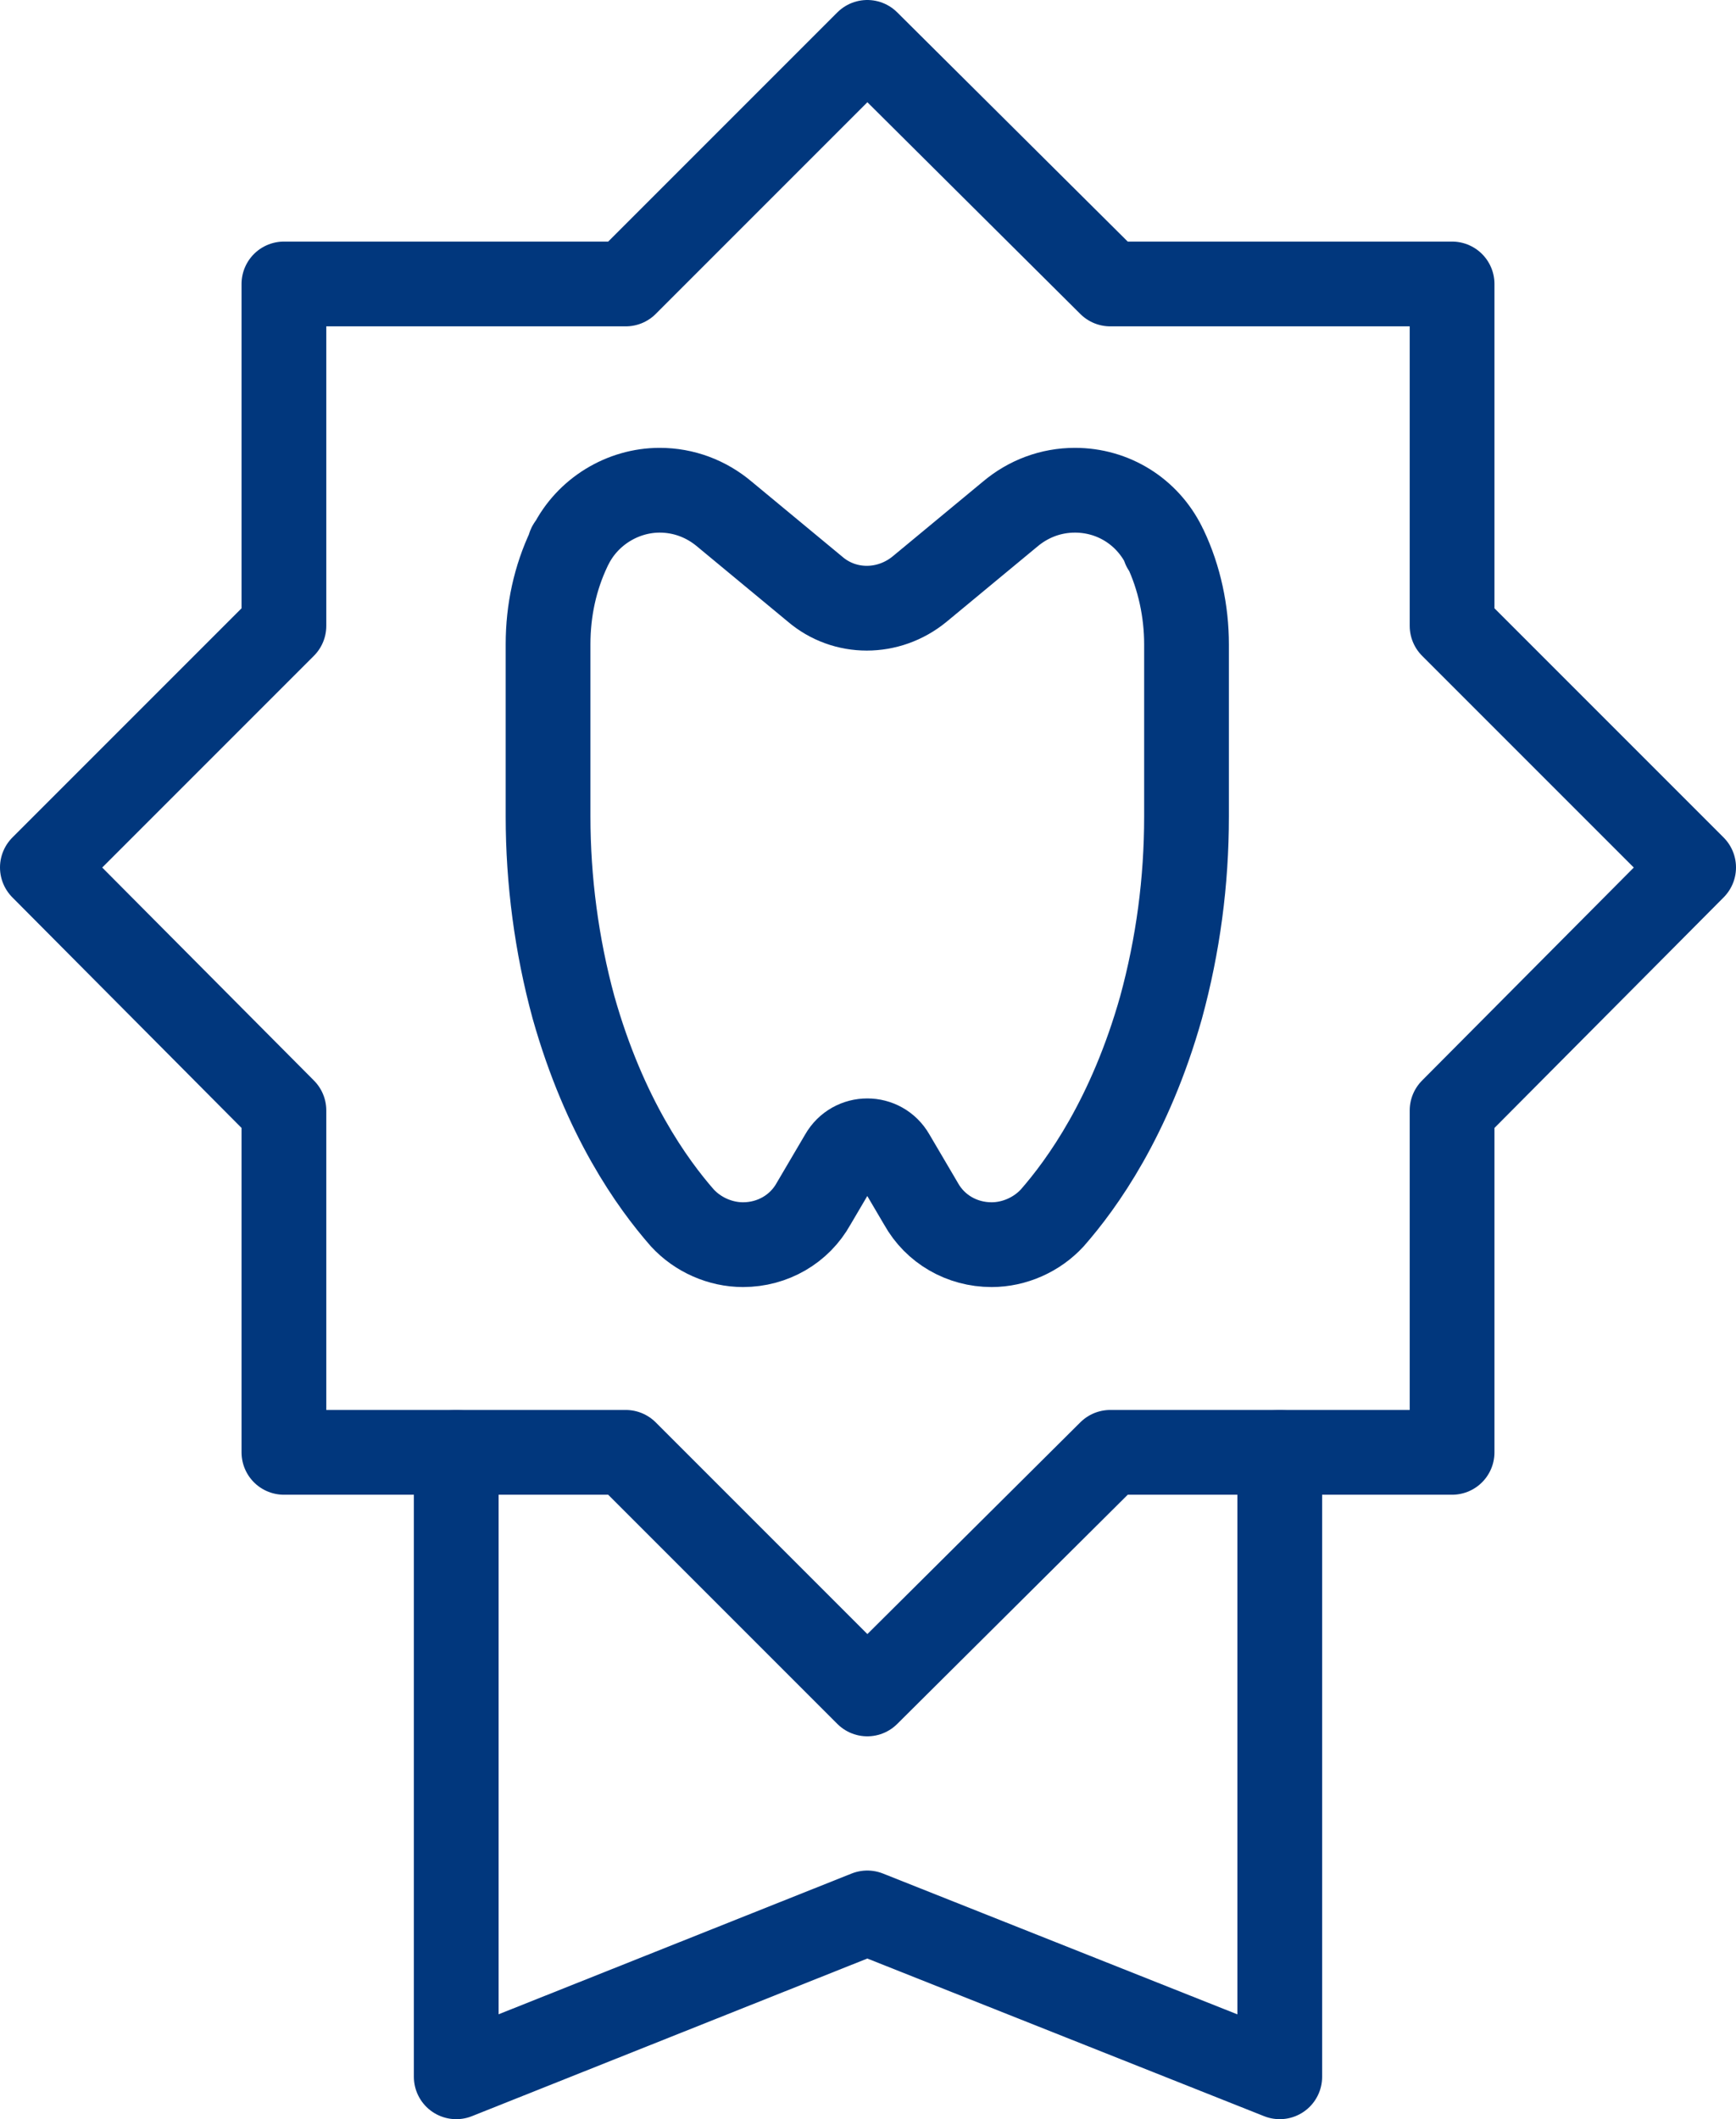
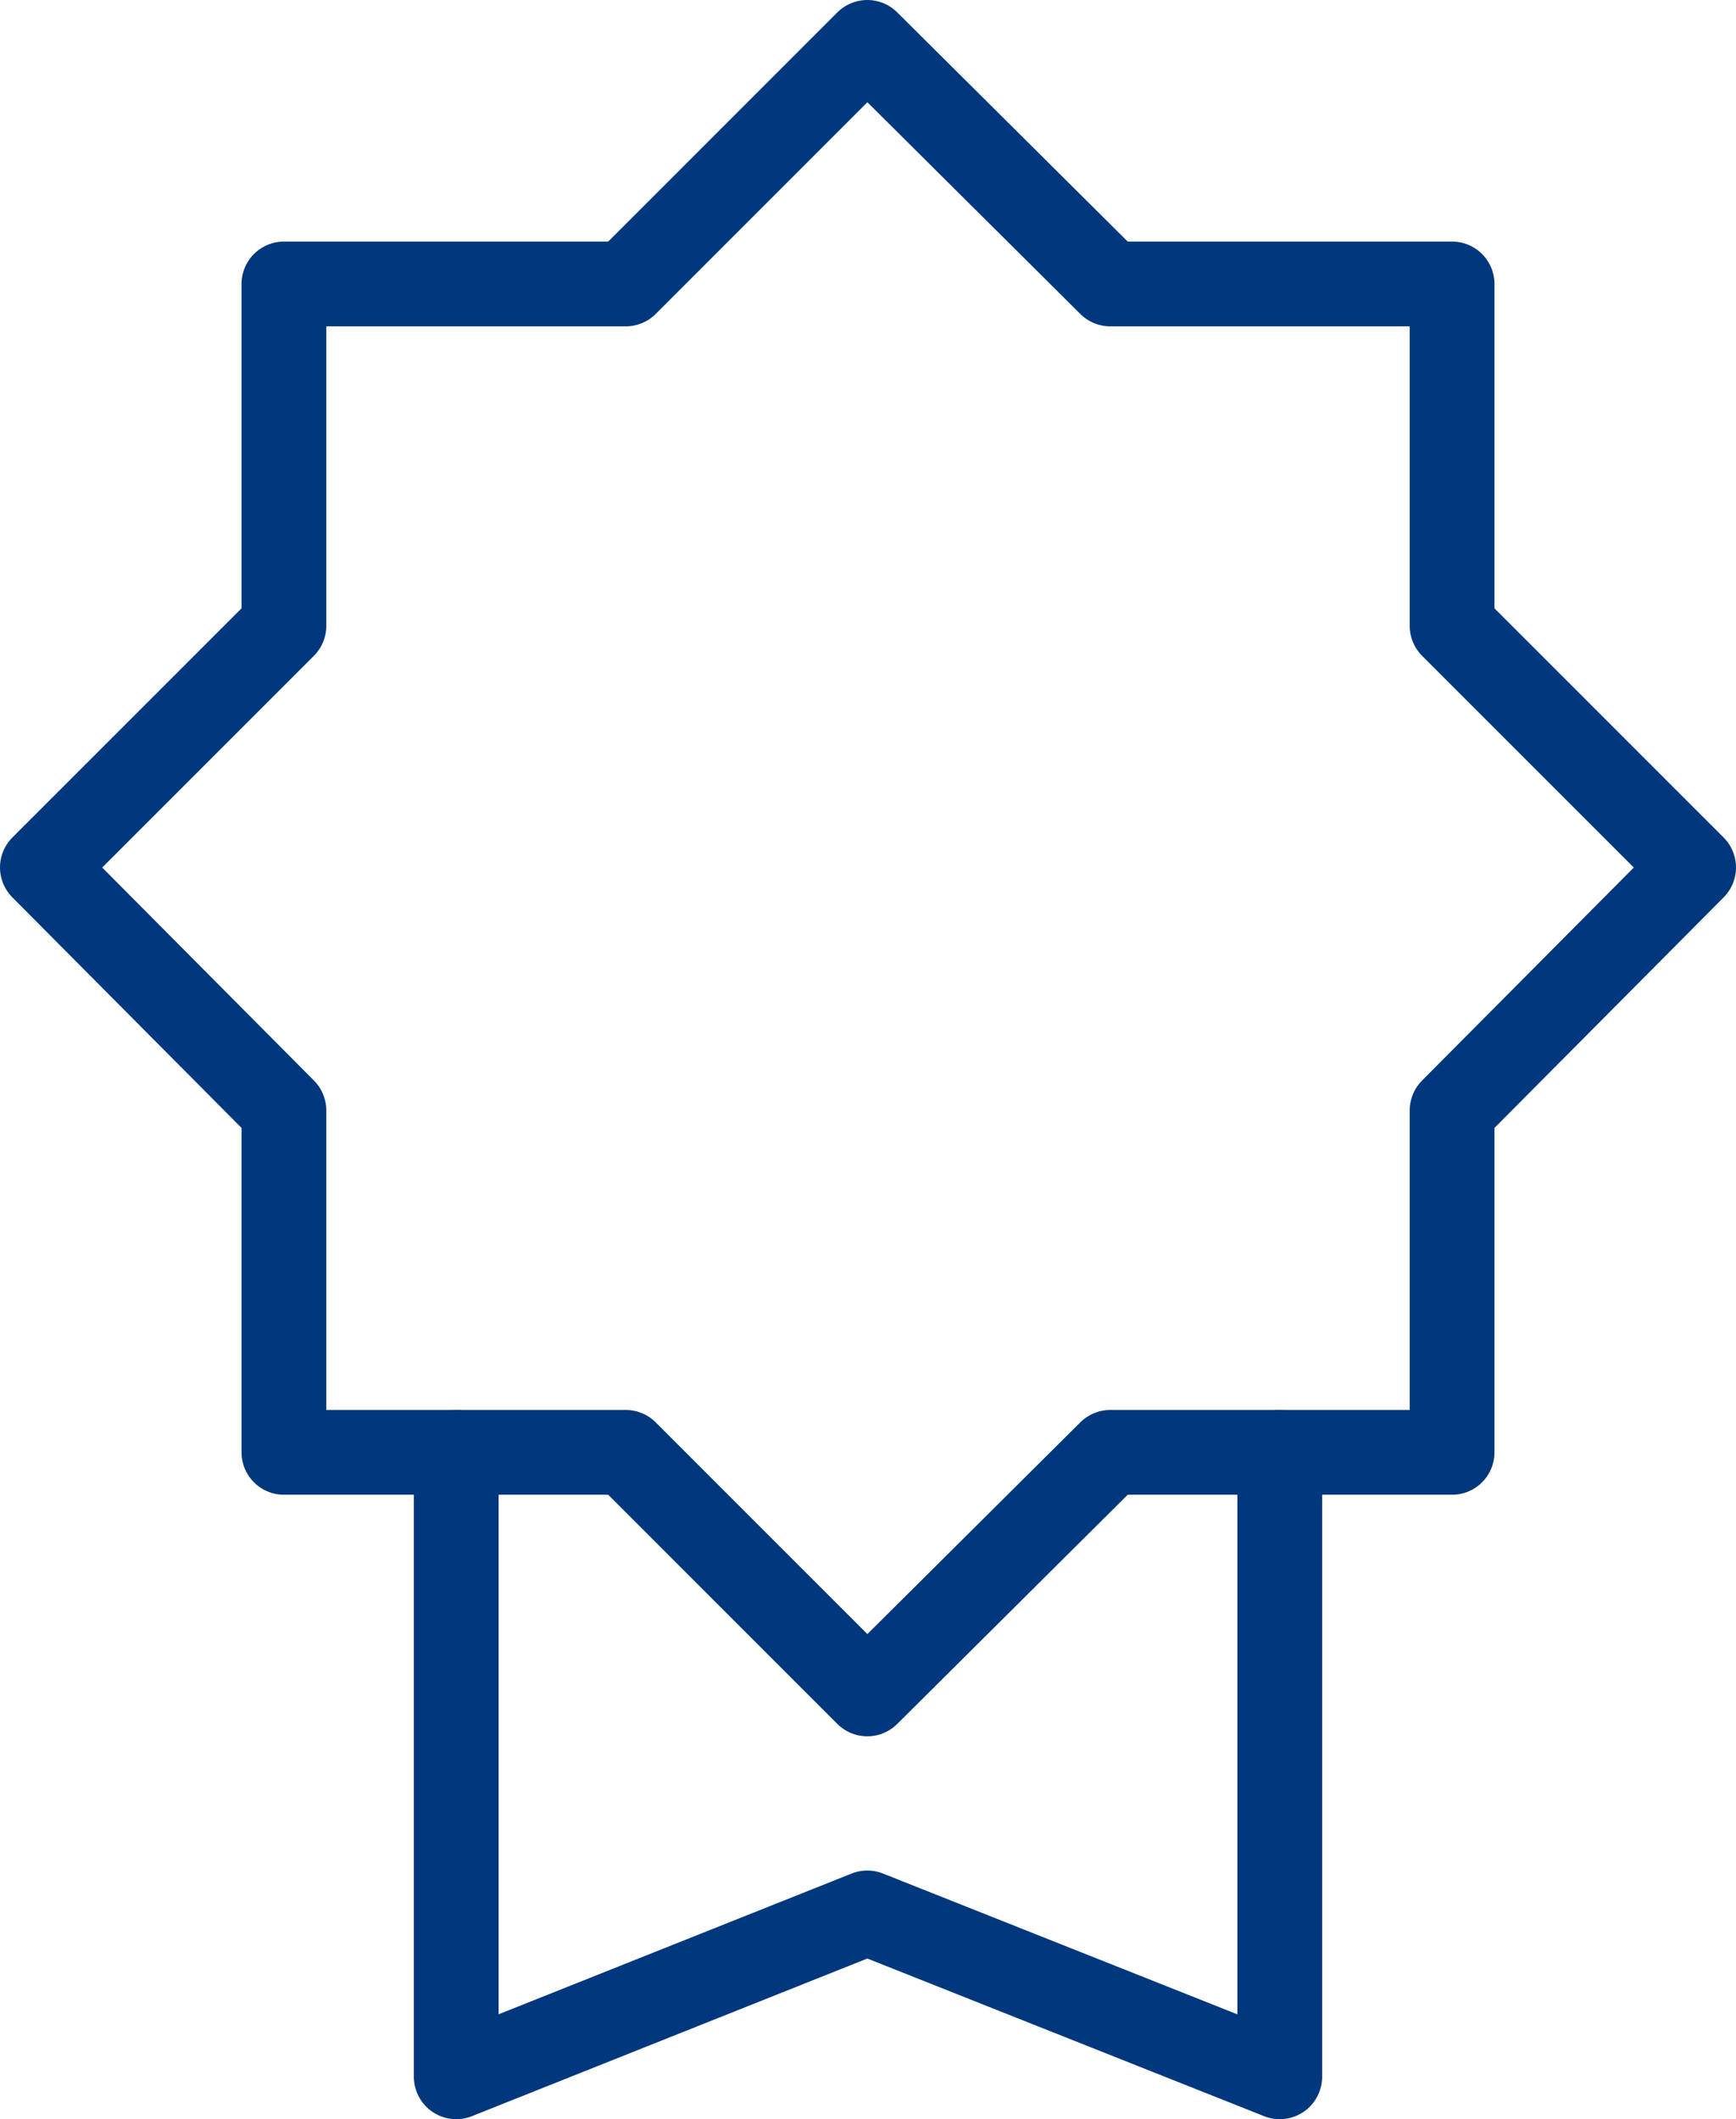
<svg xmlns="http://www.w3.org/2000/svg" id="Layer_2" version="1.1" viewBox="0 0 122.9 150">
  <defs>
    <style>
      .st0 {
        fill: none;
        stroke: #01377d;
        stroke-linecap: round;
        stroke-linejoin: round;
        stroke-width: 6px;
      }
    </style>
  </defs>
  <g id="Icons">
    <g>
      <polygon class="st0" points="61.4 3 78.6 20.1 102.8 20.1 102.8 44.3 119.9 61.4 102.8 78.6 102.8 102.8 78.6 102.8 61.4 119.9 44.3 102.8 20.1 102.8 20.1 78.6 3 61.4 20.1 44.3 20.1 20.1 44.3 20.1 61.4 3" />
      <polyline class="st0" points="90.6 102.8 90.6 147 61.4 135.4 32.3 147 32.3 102.8" />
-       <path class="st0" d="M65.1,41.7l6.4-5.3c1.3-1.1,2.9-1.7,4.6-1.7h0c2.7,0,5.1,1.5,6.3,3.9,0,0,0,.2.1.2,1,2.1,1.5,4.5,1.5,6.8v12.2c0,4.6-.6,9.1-1.8,13.5-2.2,7.8-5.6,12.5-7.7,14.9-1.1,1.2-2.7,1.9-4.3,1.9h0c-2.1,0-4-1.1-5-2.9l-2-3.4c-.8-1.4-2.8-1.4-3.6,0l-2,3.4c-1,1.8-2.9,2.9-5,2.9h0c-1.6,0-3.2-.7-4.3-1.9-2.1-2.4-5.5-7.1-7.7-14.9-1.2-4.4-1.8-9-1.8-13.5v-12.2c0-2.4.5-4.7,1.5-6.8,0,0,0-.2.1-.2,1.2-2.4,3.7-3.9,6.3-3.9h0c1.7,0,3.3.6,4.6,1.7l6.4,5.3c2.1,1.8,5.2,1.8,7.4,0h0Z" />
    </g>
  </g>
</svg>